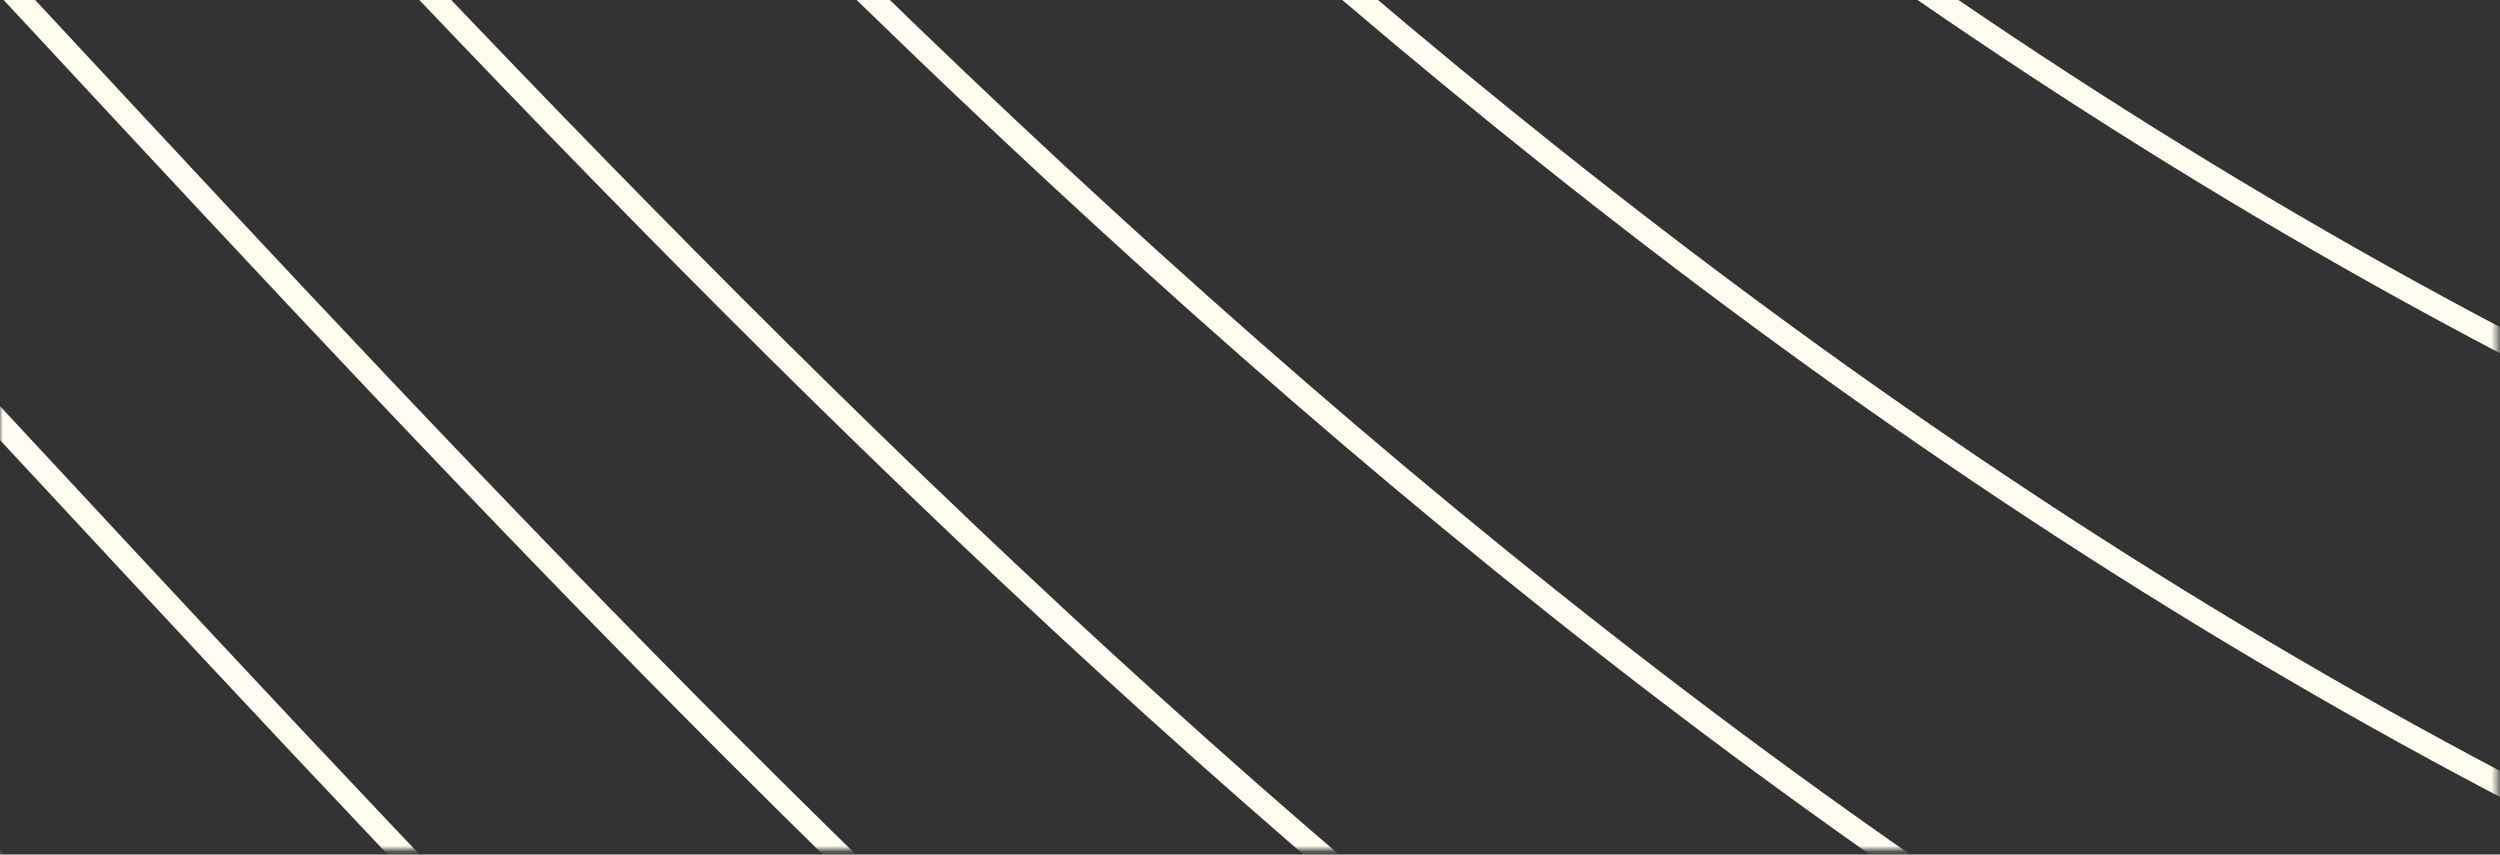
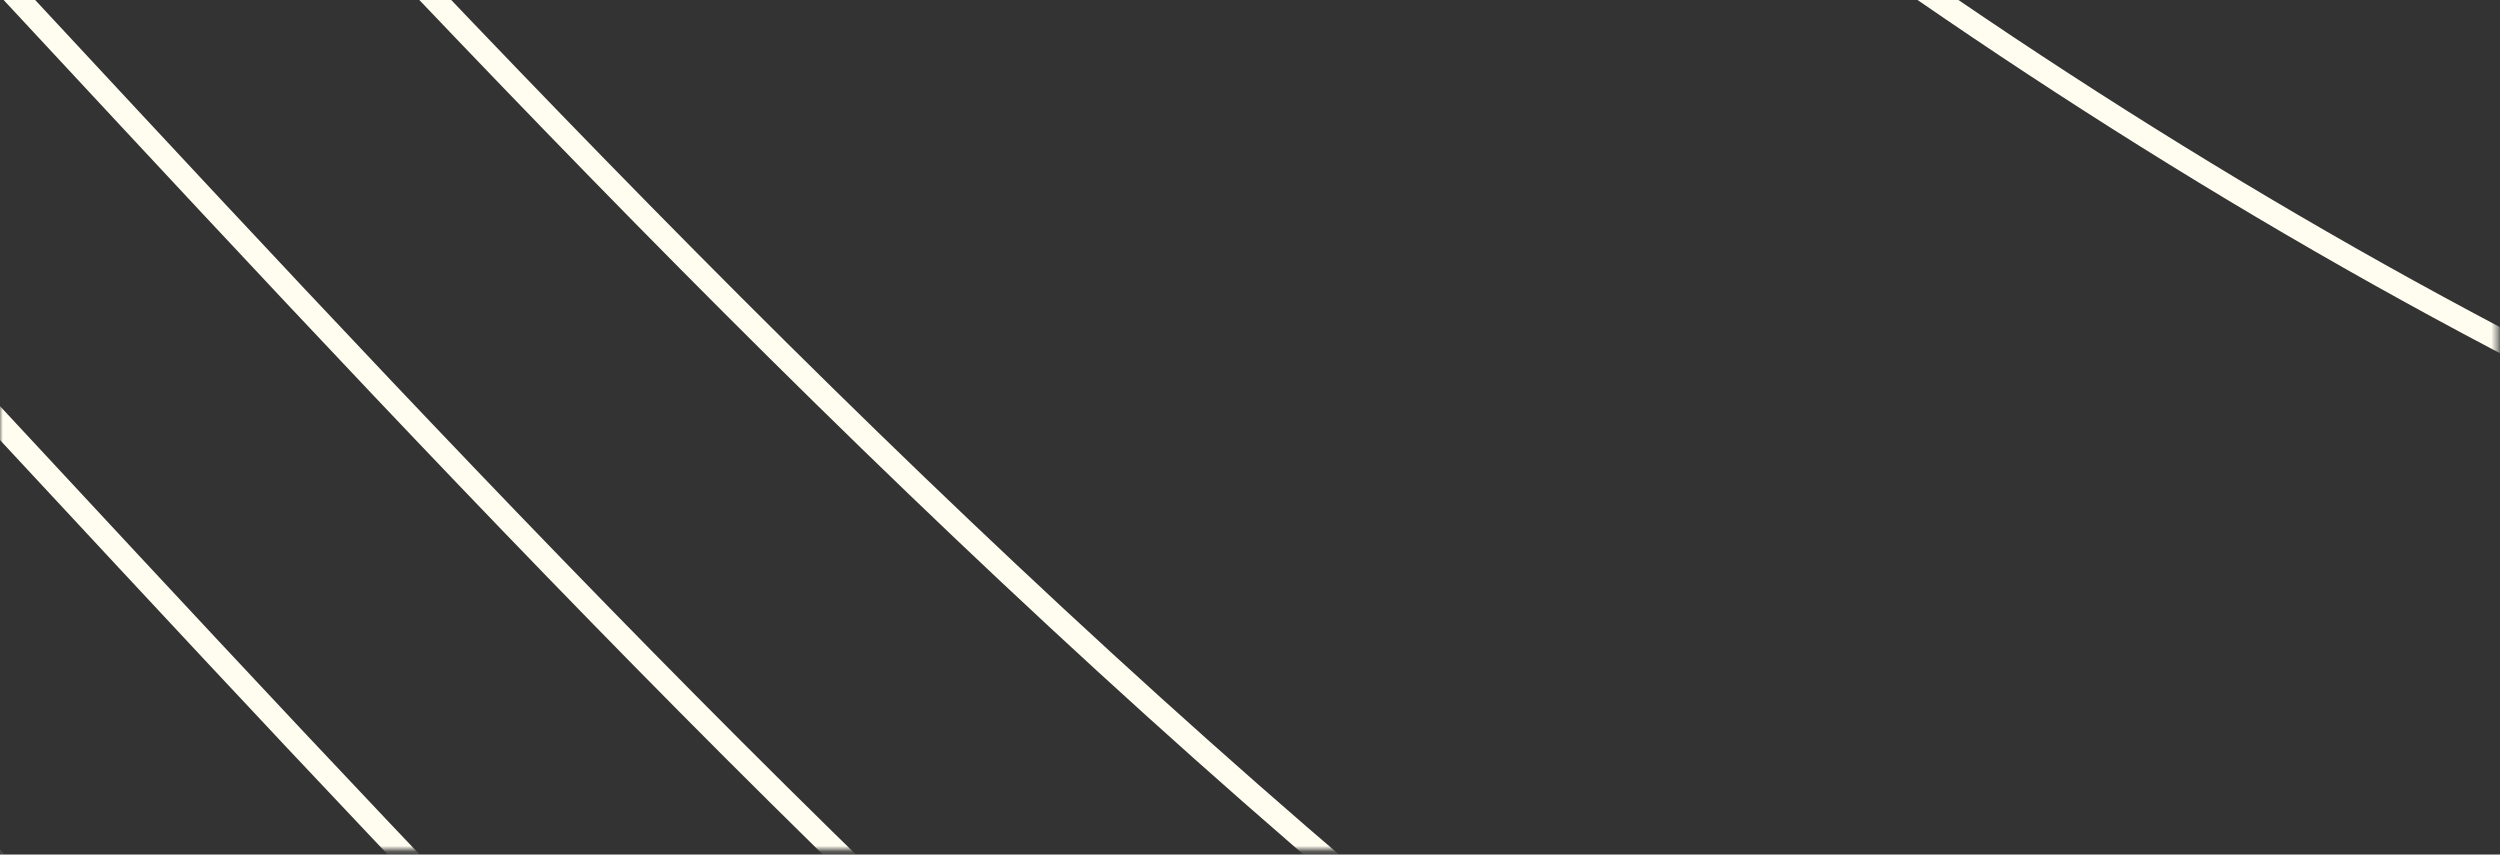
<svg xmlns="http://www.w3.org/2000/svg" width="433" height="148" viewBox="0 0 433 148" fill="none">
  <rect x="0" y="0" width="433" height="148" fill="#333333" stroke="none" />
  <mask id="mask0_194_11705" style="mask-type:luminance" maskUnits="userSpaceOnUse" x="-1" y="-286" width="434" height="434">
    <path d="M-0 147.187L432.562 147.187L432.562 -285.375L-0 -285.375L-0 147.187Z" fill="white" />
  </mask>
  <g mask="url(#mask0_194_11705)">
    <path d="M-801.705 400.277C-801.705 400.277 -610.431 78.123 -308.421 198.948C-6.41 319.738 215.061 923.758 824.109 923.758H1523.75" stroke="#FFFDF0" stroke-width="4" stroke-miterlimit="10" />
-     <path d="M-801.705 323.381C-801.705 323.381 -610.431 1.227 -308.421 122.053C-6.41 242.842 215.061 846.863 824.109 846.863H1523.75" stroke="#FFFDF0" stroke-width="4" stroke-miterlimit="10" />
    <path d="M-801.705 246.521C-801.705 246.521 -610.431 -75.633 -308.421 45.193C-6.41 165.982 215.061 770.003 824.109 770.003H1523.75" stroke="#FFFDF0" stroke-width="4" stroke-miterlimit="10" />
    <path d="M-801.705 169.661C-801.705 169.661 -610.431 -152.492 -308.421 -31.666C-6.41 89.123 215.061 693.144 824.109 693.144H1523.75" stroke="#FFFDF0" stroke-width="4" stroke-miterlimit="10" />
    <path d="M-801.705 92.766C-801.705 92.766 -610.431 -229.388 -308.421 -108.562C-6.41 12.227 215.061 616.248 824.109 616.248H1523.75" stroke="#FFFDF0" stroke-width="4" stroke-miterlimit="10" />
    <path d="M-801.705 15.906C-801.705 15.906 -610.431 -306.248 -308.421 -185.422C-6.41 -64.632 215.061 539.388 824.109 539.388H1523.75" stroke="#FFFDF0" stroke-width="4" stroke-miterlimit="10" />
    <path d="M-801.705 -60.989C-801.705 -60.989 -610.431 -383.143 -308.421 -262.317C-6.41 -141.528 215.061 462.493 824.109 462.493H1523.75" stroke="#FFFDF0" stroke-width="4" stroke-miterlimit="10" />
    <path d="M-801.705 -137.849C-801.705 -137.849 -610.431 -460.003 -308.421 -339.177C-6.41 -218.387 215.061 385.633 824.109 385.633H1523.75" stroke="#FFFDF0" stroke-width="4" stroke-miterlimit="10" />
-     <path d="M-801.705 -214.709C-801.705 -214.709 -610.431 -536.863 -308.421 -416.037C-6.41 -295.247 215.061 308.773 824.109 308.773H1523.75" stroke="#FFFDF0" stroke-width="4" stroke-miterlimit="10" />
-     <path d="M-801.705 -291.604C-801.705 -291.604 -610.431 -613.758 -308.421 -492.932C-6.41 -372.143 215.061 231.878 824.109 231.878H1523.75" stroke="#FFFDF0" stroke-width="4" stroke-miterlimit="10" />
    <path d="M-801.705 -368.464C-801.705 -368.464 -610.431 -690.618 -308.421 -569.792C-6.41 -449.002 215.061 155.018 824.109 155.018H1523.75" stroke="#FFFDF0" stroke-width="4" stroke-miterlimit="10" />
    <path d="M-801.705 -445.359C-801.705 -445.359 -610.431 -767.513 -308.421 -646.687C-6.41 -525.898 215.061 78.123 824.109 78.123H1523.75" stroke="#FFFDF0" stroke-width="4" stroke-miterlimit="10" />
  </g>
</svg>